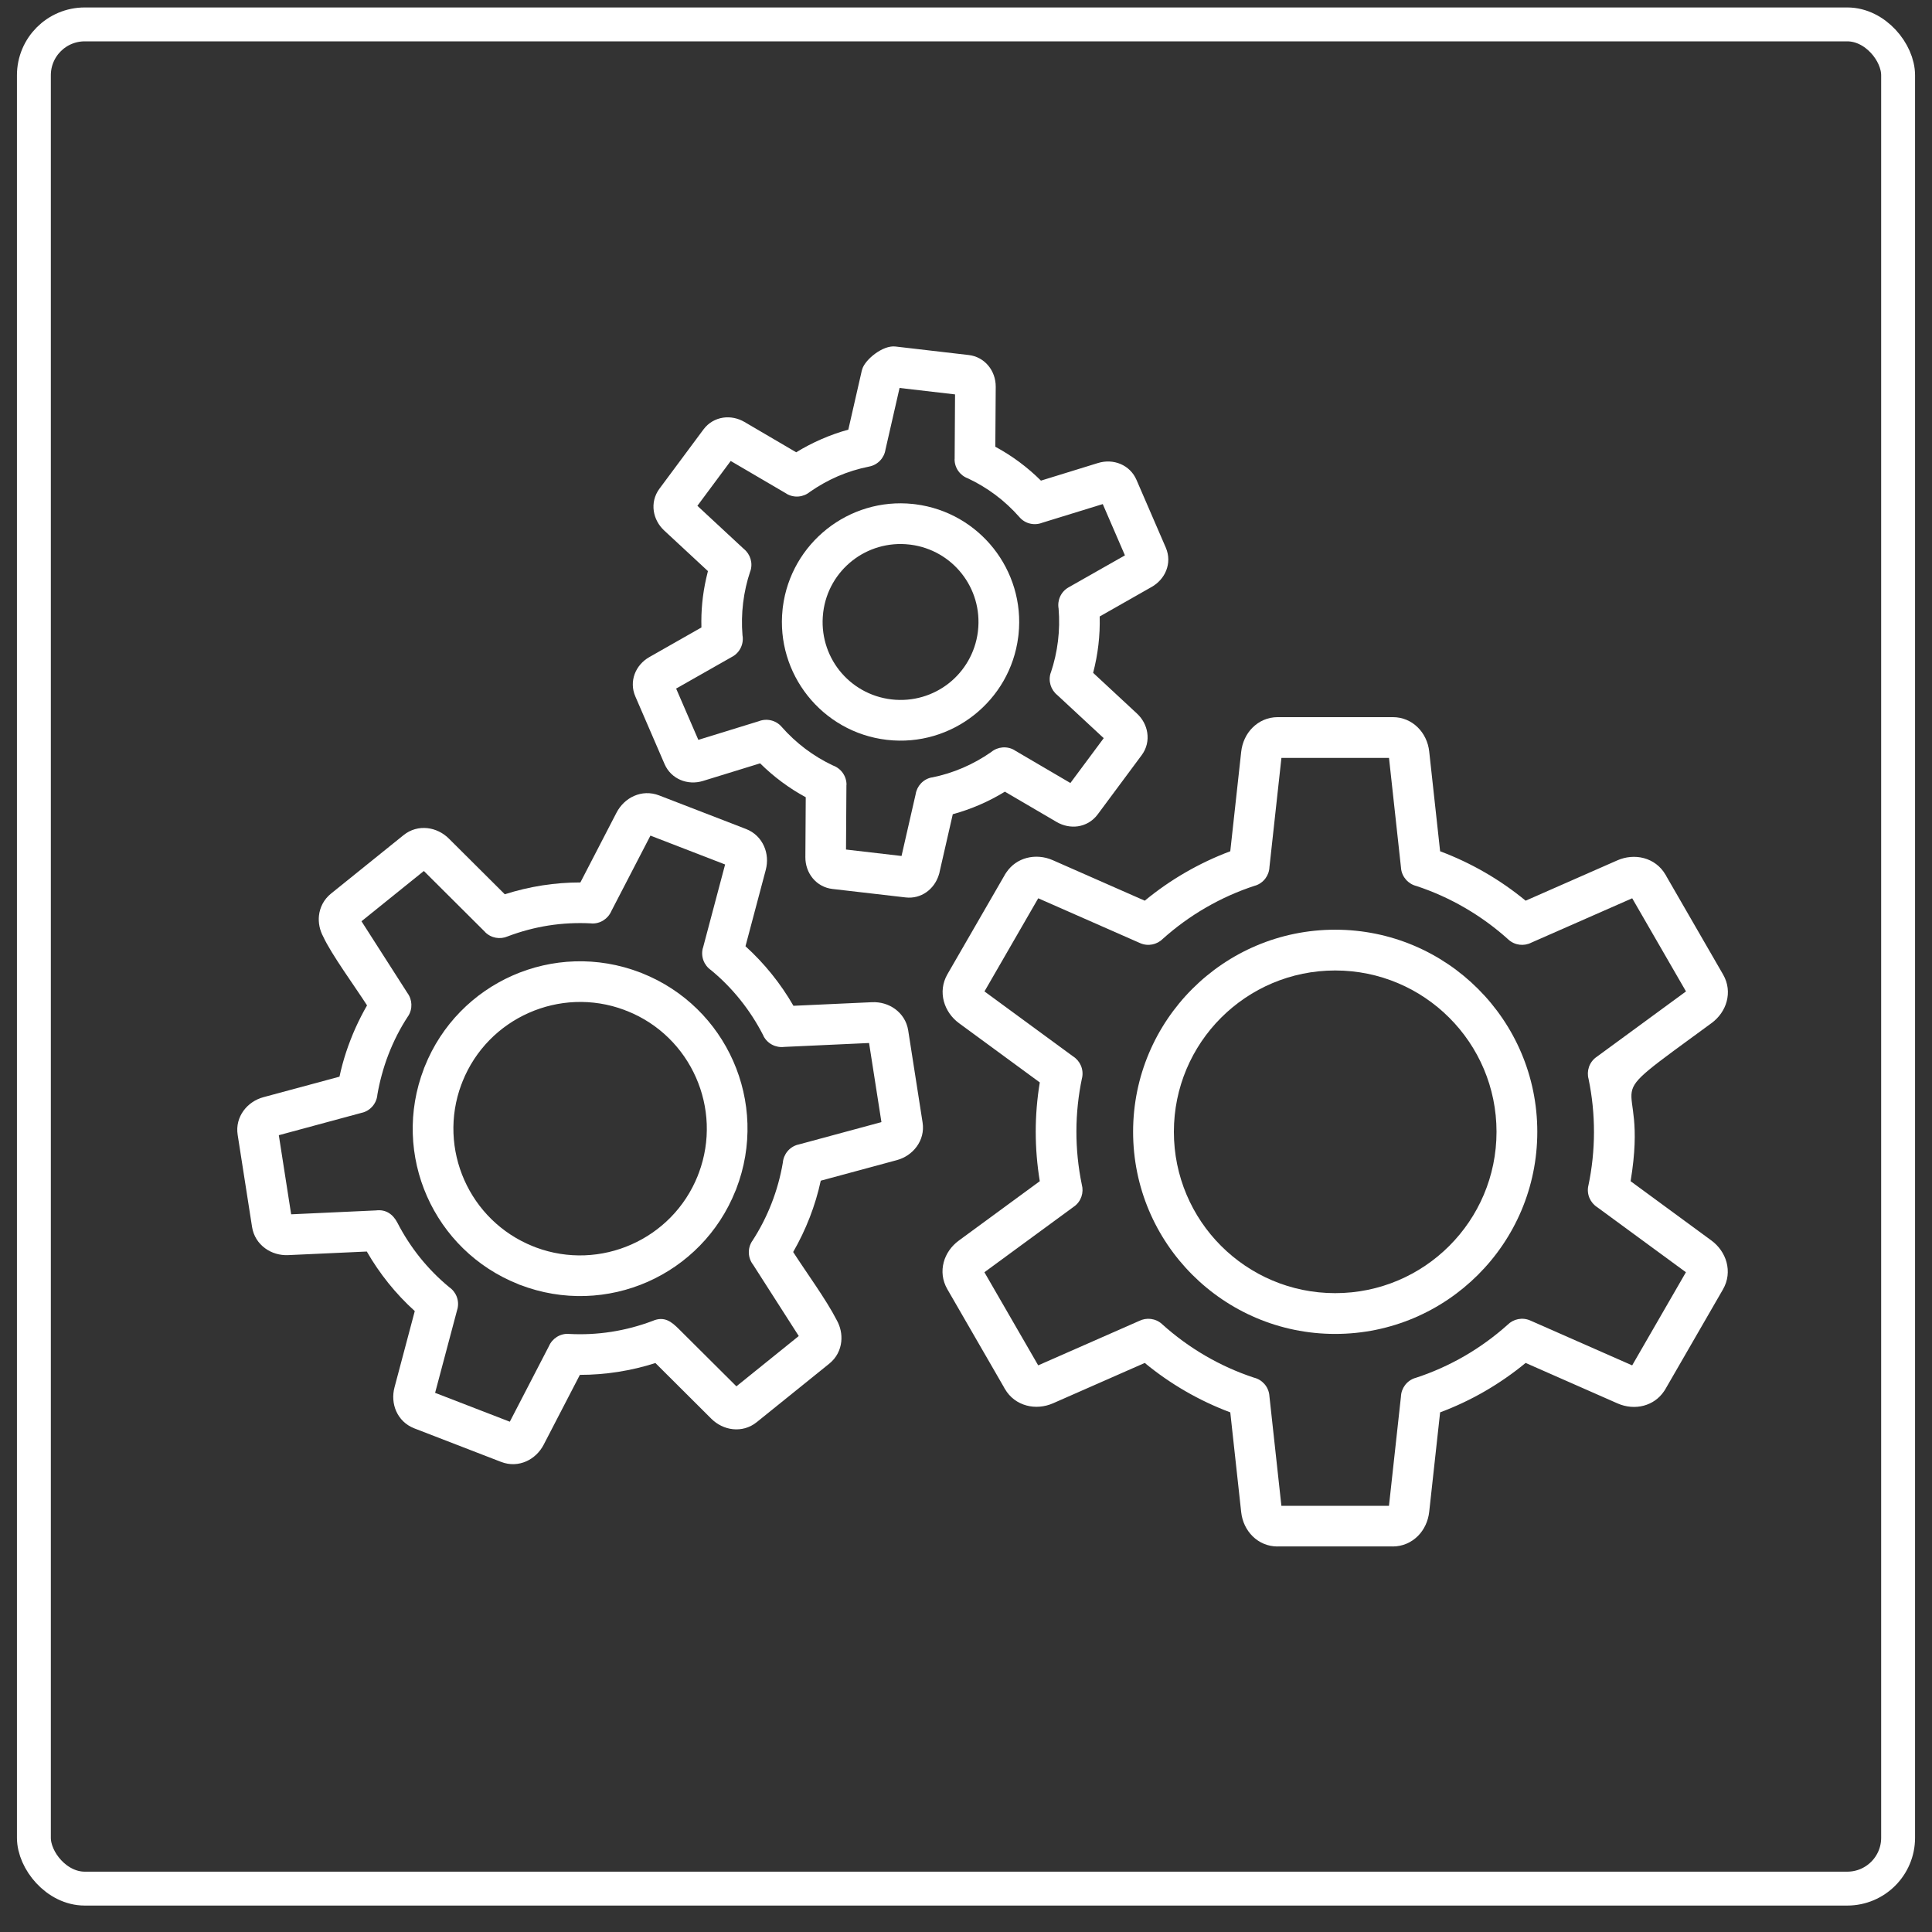
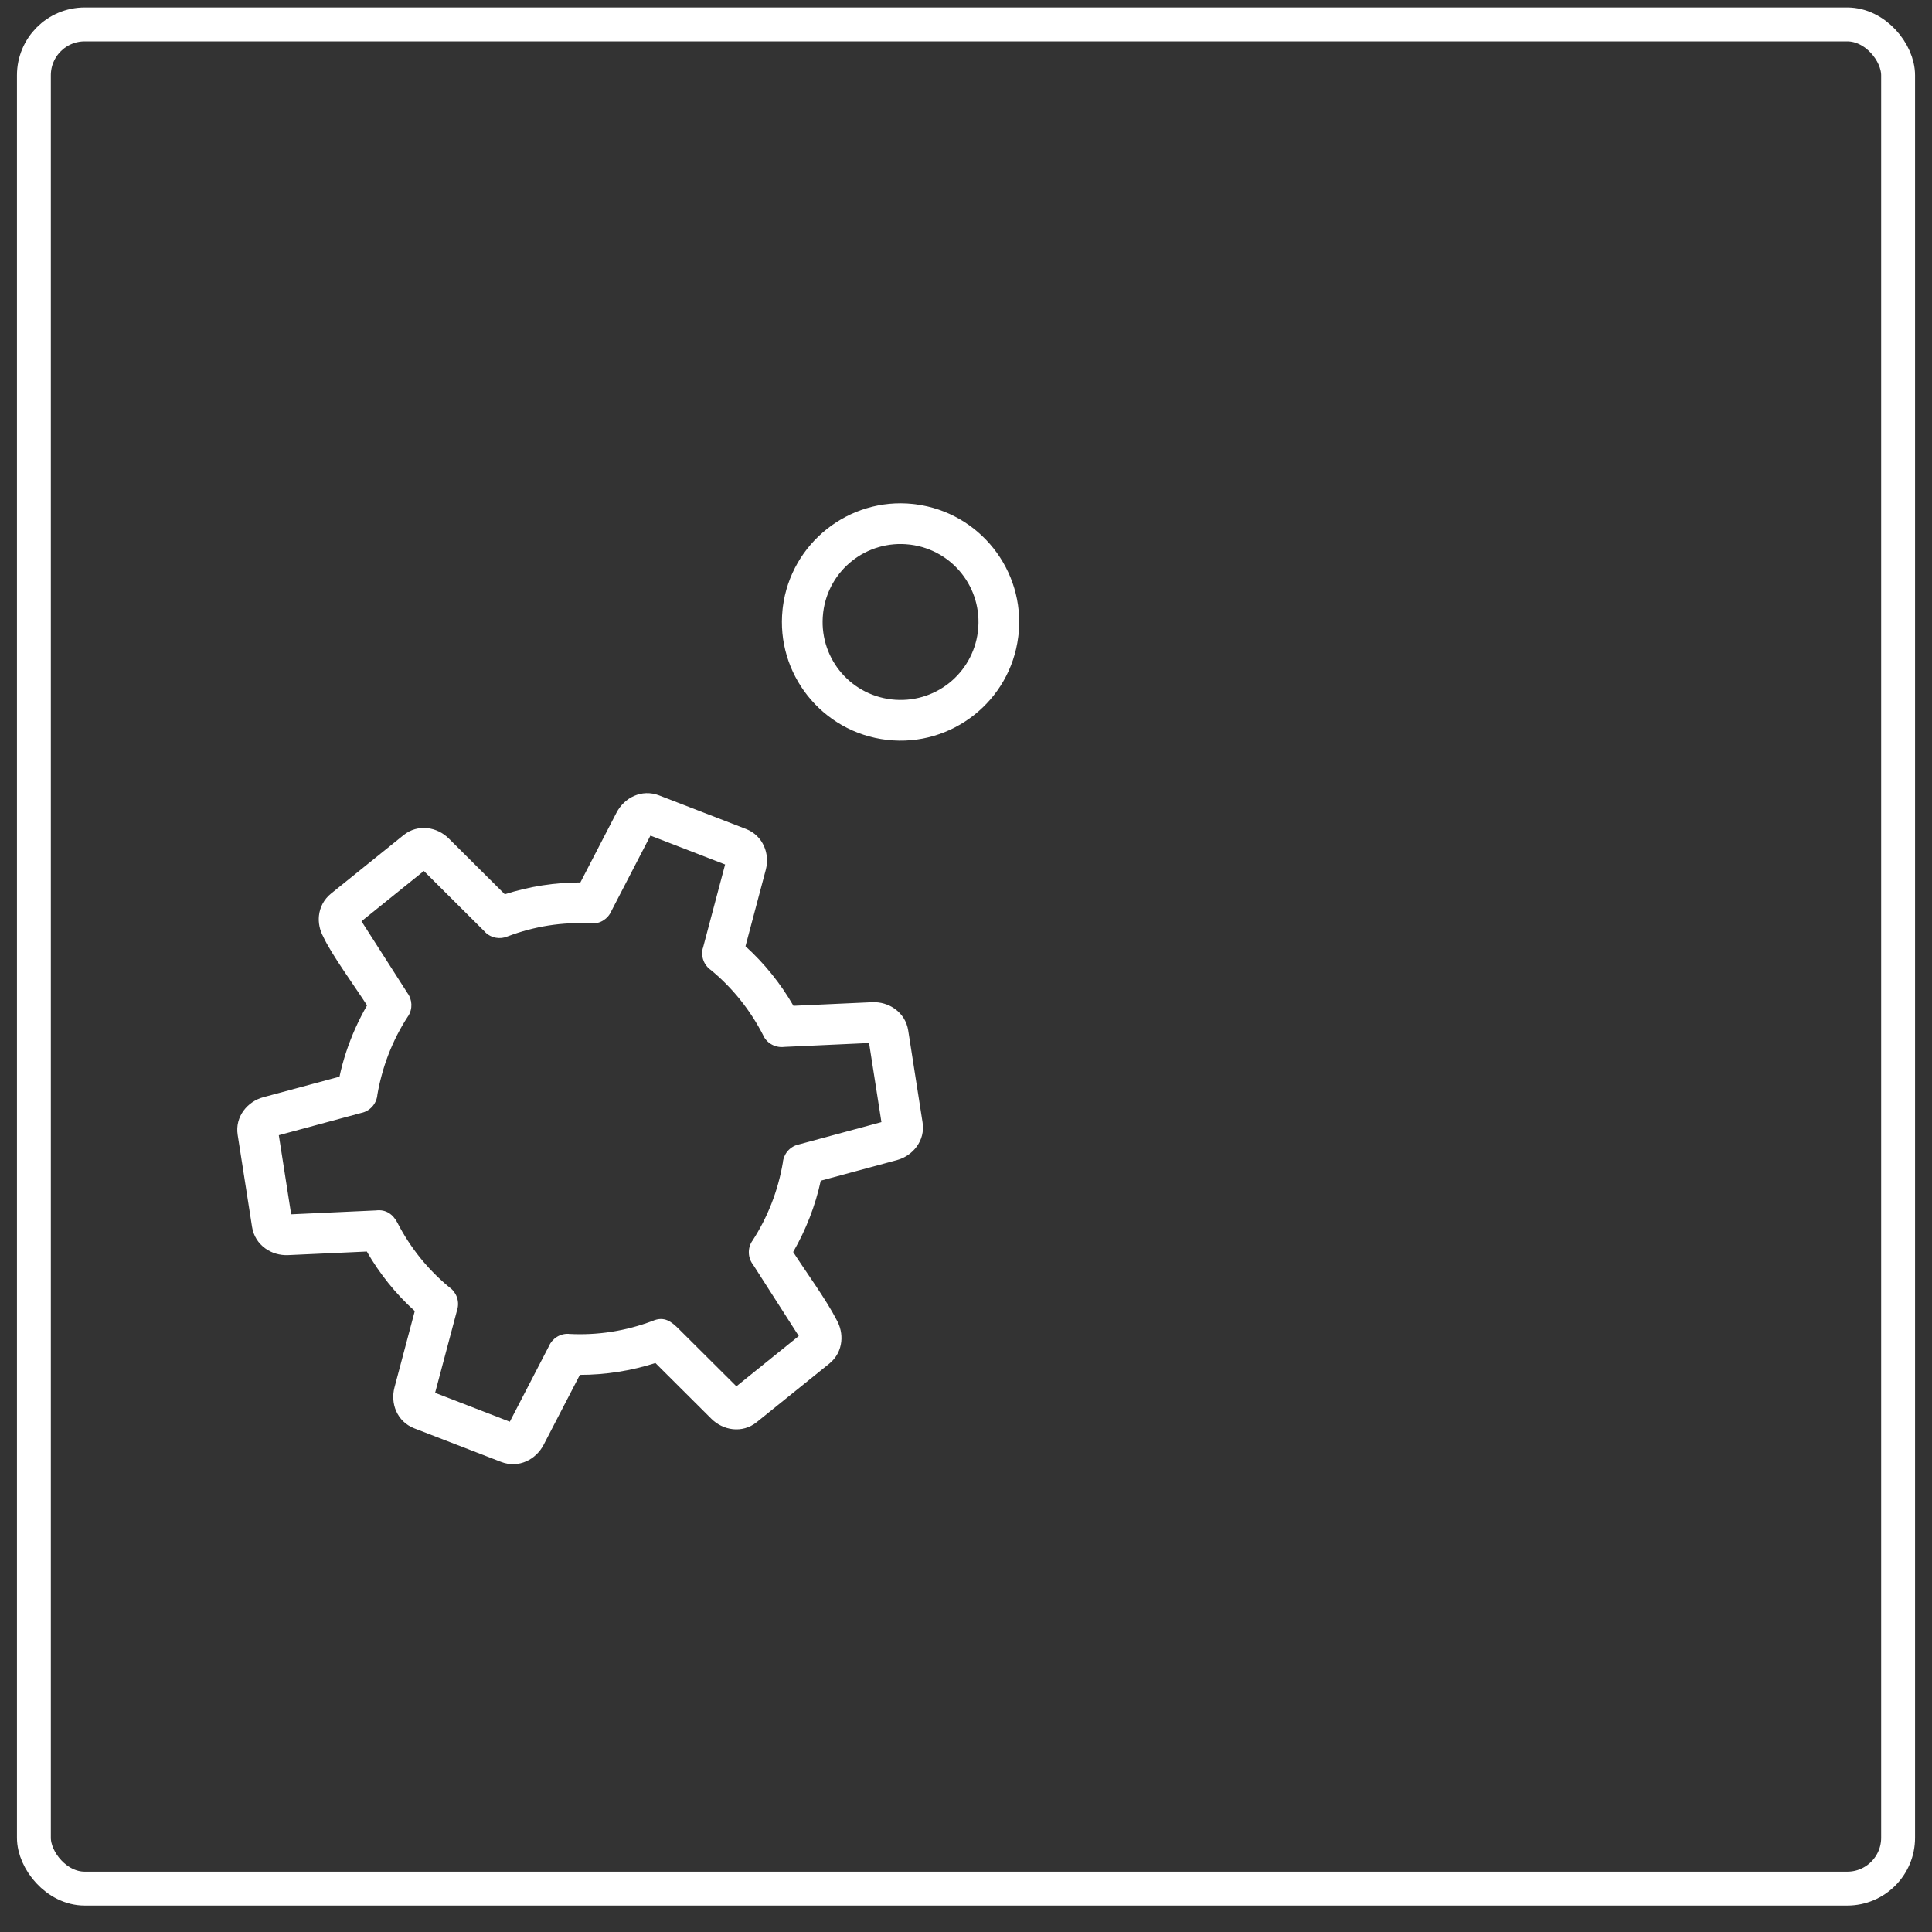
<svg xmlns="http://www.w3.org/2000/svg" width="57" height="57" viewBox="0 0 57 57" fill="none">
  <rect x="0" y="0" width="57" height="57" fill="#333333" stroke="none" />
  <rect x="1" y="0.72" width="55" height="55" rx="1.5" stroke="white" />
  <path d="M21.994 27.917C22.275 28.172 22.534 28.447 22.769 28.739C23.007 29.034 23.221 29.347 23.409 29.674L25.729 29.568C25.974 29.557 26.215 29.628 26.407 29.768C26.608 29.915 26.753 30.131 26.795 30.402L27.219 33.116C27.261 33.384 27.19 33.631 27.044 33.83C26.904 34.022 26.697 34.163 26.461 34.227L24.215 34.834C24.057 35.57 23.777 36.285 23.401 36.938C23.784 37.535 24.375 38.34 24.683 38.942C24.795 39.139 24.843 39.364 24.82 39.581C24.794 39.828 24.679 40.061 24.464 40.234L22.326 41.958C22.114 42.129 21.865 42.191 21.62 42.165C21.386 42.14 21.16 42.03 20.987 41.858L19.337 40.214C18.619 40.444 17.861 40.563 17.108 40.563L16.041 42.622C15.927 42.843 15.743 43.018 15.526 43.114C15.3 43.214 15.042 43.23 14.785 43.131L12.223 42.141C11.968 42.042 11.788 41.857 11.688 41.632C11.594 41.418 11.576 41.169 11.639 40.932L12.237 38.681C11.955 38.426 11.696 38.151 11.461 37.859C11.224 37.564 11.01 37.251 10.822 36.924L8.501 37.03C8.257 37.041 8.015 36.97 7.824 36.83C7.622 36.683 7.478 36.467 7.436 36.196L7.012 33.482C6.97 33.214 7.041 32.967 7.186 32.768C7.326 32.577 7.534 32.435 7.769 32.371L10.016 31.765C10.042 31.644 10.07 31.525 10.102 31.408C10.166 31.171 10.245 30.928 10.341 30.682C10.432 30.445 10.537 30.213 10.653 29.986C10.71 29.875 10.768 29.767 10.829 29.662C10.49 29.132 9.772 28.149 9.537 27.635C9.433 27.443 9.388 27.226 9.41 27.017C9.437 26.77 9.552 26.537 9.766 26.364L11.905 24.64C12.116 24.469 12.365 24.407 12.611 24.433C12.844 24.459 13.07 24.568 13.243 24.741L14.893 26.384C15.25 26.27 15.619 26.182 15.998 26.122C16.369 26.064 16.746 26.035 17.123 26.035L18.189 23.976C18.304 23.755 18.487 23.58 18.704 23.484C18.93 23.384 19.189 23.368 19.446 23.467L22.008 24.457C22.263 24.556 22.442 24.741 22.542 24.967C22.637 25.18 22.655 25.429 22.592 25.666L21.994 27.917ZM21.834 29.49C21.58 29.174 21.293 28.882 20.976 28.621C20.773 28.481 20.669 28.224 20.736 27.971L20.738 27.972L21.393 25.505L19.19 24.653L18.036 26.881C17.939 27.107 17.709 27.259 17.45 27.245L17.45 27.243C17.02 27.22 16.595 27.241 16.181 27.306C15.775 27.37 15.372 27.477 14.978 27.626C14.759 27.722 14.493 27.68 14.313 27.501L14.315 27.5L12.505 25.697L10.665 27.18L12.02 29.296C12.165 29.492 12.181 29.766 12.04 29.982L12.039 29.981C11.921 30.161 11.814 30.345 11.719 30.531C11.625 30.715 11.538 30.91 11.459 31.114C11.384 31.308 11.318 31.51 11.262 31.718C11.208 31.917 11.166 32.109 11.134 32.295C11.114 32.541 10.943 32.759 10.692 32.827L10.69 32.826L8.226 33.492L8.59 35.826L11.094 35.711C11.388 35.674 11.597 35.828 11.725 36.075C11.912 36.439 12.137 36.786 12.396 37.108C12.651 37.424 12.938 37.716 13.255 37.977C13.458 38.117 13.561 38.374 13.494 38.627L13.493 38.626L12.837 41.093L15.041 41.945L16.195 39.716C16.292 39.491 16.522 39.339 16.781 39.353L16.781 39.355C17.628 39.401 18.458 39.271 19.252 38.972C19.605 38.818 19.817 39 20.038 39.22L21.726 40.901L23.566 39.417L22.22 37.315C22.066 37.118 22.046 36.837 22.191 36.616L22.192 36.617C22.647 35.92 22.957 35.124 23.096 34.303C23.116 34.058 23.287 33.839 23.539 33.771L23.541 33.772L26.005 33.106L25.64 30.772L23.137 30.887C22.891 30.918 22.642 30.795 22.523 30.562L22.525 30.56C22.333 30.182 22.102 29.823 21.834 29.49Z" fill="white" />
-   <path d="M18.505 29.829C18.49 29.825 18.476 29.82 18.462 29.814L18.462 29.814C18.448 29.808 18.434 29.803 18.42 29.796C17.471 29.442 16.465 29.5 15.601 29.883C14.74 30.264 14.021 30.969 13.645 31.91C13.64 31.924 13.635 31.939 13.63 31.953L13.63 31.953C13.624 31.967 13.619 31.981 13.612 31.994C13.258 32.944 13.316 33.95 13.698 34.813C14.08 35.675 14.785 36.393 15.726 36.77C15.74 36.774 15.754 36.779 15.769 36.785L15.769 36.785C15.783 36.79 15.796 36.796 15.81 36.803C16.76 37.157 17.766 37.099 18.629 36.716C19.491 36.335 20.209 35.63 20.586 34.689C20.59 34.675 20.595 34.66 20.601 34.646L20.601 34.646C20.606 34.632 20.612 34.618 20.618 34.605C20.972 33.655 20.914 32.649 20.532 31.786C20.151 30.924 19.446 30.205 18.505 29.829ZM18.943 28.713C20.191 29.211 21.126 30.161 21.631 31.302C22.142 32.456 22.212 33.806 21.721 35.078L21.722 35.079C21.716 35.096 21.709 35.112 21.701 35.127C21.204 36.376 20.253 37.311 19.113 37.816C17.959 38.326 16.609 38.396 15.336 37.905L15.335 37.907C15.319 37.9 15.303 37.893 15.287 37.885C14.039 37.388 13.104 36.438 12.599 35.297C12.088 34.143 12.018 32.793 12.51 31.52L12.508 31.52C12.514 31.503 12.522 31.487 12.529 31.471C13.026 30.223 13.977 29.288 15.118 28.783C16.271 28.273 17.622 28.203 18.894 28.694L18.895 28.692C18.912 28.699 18.928 28.706 18.943 28.713ZM42.488 25.115C43.403 25.458 44.257 25.951 45.011 26.573L47.717 25.383C47.967 25.273 48.245 25.25 48.497 25.317C48.758 25.387 48.99 25.55 49.139 25.809L49.141 25.809C49.151 25.826 49.159 25.842 49.167 25.859L50.837 28.752C50.985 29.009 51.011 29.288 50.942 29.546C50.875 29.796 50.717 30.022 50.498 30.183C46.822 32.878 48.685 31.36 48.108 34.849L50.49 36.597C50.711 36.759 50.87 36.988 50.938 37.24C51.008 37.501 50.982 37.783 50.832 38.043L49.135 40.982L49.136 40.983C49.122 41.008 49.107 41.03 49.09 41.052C48.941 41.27 48.731 41.408 48.497 41.471C48.248 41.538 47.972 41.515 47.725 41.406L45.011 40.211C44.636 40.52 44.233 40.8 43.808 41.046C43.39 41.288 42.948 41.497 42.488 41.669L42.166 44.603C42.136 44.877 42.018 45.131 41.834 45.315C41.642 45.507 41.385 45.626 41.085 45.626V45.624L37.691 45.624V45.626C37.112 45.626 36.679 45.171 36.619 44.613L36.297 41.669C35.382 41.327 34.528 40.833 33.774 40.211L31.069 41.401C30.818 41.511 30.54 41.535 30.288 41.467C30.026 41.397 29.795 41.234 29.646 40.975L29.644 40.975C29.635 40.959 29.626 40.942 29.618 40.925L27.948 38.033C27.8 37.775 27.774 37.497 27.843 37.238C27.91 36.989 28.068 36.762 28.287 36.602L30.677 34.849C30.518 33.881 30.517 32.902 30.677 31.935L28.295 30.188C28.074 30.026 27.915 29.796 27.847 29.544C27.777 29.283 27.803 29.001 27.953 28.741L29.65 25.802L29.649 25.801C29.663 25.777 29.678 25.754 29.695 25.732C29.844 25.515 30.053 25.376 30.288 25.313C30.537 25.246 30.813 25.269 31.06 25.378L33.774 26.573C34.149 26.264 34.551 25.984 34.976 25.739C35.395 25.497 35.837 25.287 36.297 25.115L36.619 22.181C36.649 21.907 36.767 21.653 36.951 21.47C37.143 21.277 37.4 21.158 37.7 21.158H41.094C41.673 21.158 42.106 21.616 42.166 22.171L42.488 25.115ZM41.792 26.141C41.553 26.083 41.364 25.88 41.335 25.622L41.336 25.62L40.98 22.361H37.806L37.453 25.579C37.444 25.824 37.284 26.048 37.038 26.128L37.035 26.127C36.525 26.292 36.037 26.511 35.577 26.777C35.123 27.039 34.697 27.349 34.306 27.699C34.135 27.87 33.871 27.928 33.637 27.825L33.637 27.825L30.631 26.502L29.045 29.25L31.658 31.166C31.865 31.297 31.979 31.547 31.925 31.8L31.924 31.799C31.704 32.836 31.702 33.912 31.917 34.95C31.981 35.184 31.899 35.443 31.692 35.594L31.692 35.593L29.043 37.535L30.63 40.282L33.606 38.973C33.821 38.864 34.091 38.891 34.282 39.063L34.281 39.063C35.066 39.772 35.989 40.312 36.993 40.644C37.233 40.701 37.421 40.904 37.45 41.163L37.449 41.165L37.805 44.426L40.979 44.426L41.332 41.205C41.341 40.96 41.501 40.736 41.748 40.656L41.75 40.657C42.26 40.492 42.748 40.273 43.207 40.008C43.661 39.745 44.087 39.435 44.479 39.085C44.649 38.914 44.914 38.855 45.148 38.959L45.148 38.959L48.154 40.283L49.74 37.535L47.126 35.618C46.92 35.487 46.806 35.238 46.86 34.985L46.861 34.985C47.08 33.95 47.083 32.87 46.868 31.834C46.804 31.601 46.886 31.341 47.093 31.19L47.093 31.191L49.742 29.25L48.155 26.502L45.178 27.811C44.963 27.921 44.694 27.893 44.503 27.721L44.504 27.721C43.719 27.013 42.796 26.473 41.792 26.141Z" fill="white" />
-   <path d="M39.392 27.429C41.039 27.429 42.53 28.097 43.608 29.176C44.688 30.255 45.355 31.746 45.355 33.392C45.355 35.038 44.688 36.529 43.608 37.608C42.529 38.687 41.039 39.355 39.392 39.355C37.746 39.355 36.255 38.687 35.176 37.608C34.097 36.529 33.43 35.038 33.43 33.392C33.43 31.746 34.097 30.255 35.176 29.176C36.255 28.097 37.746 27.429 39.392 27.429ZM42.758 30.026C41.897 29.165 40.707 28.632 39.392 28.632C38.078 28.632 36.888 29.165 36.026 30.026C35.165 30.887 34.633 32.078 34.633 33.392C34.633 34.706 35.165 35.897 36.026 36.758C36.888 37.619 38.078 38.152 39.392 38.152C40.707 38.152 41.897 37.619 42.758 36.758C43.62 35.897 44.152 34.706 44.152 33.392C44.152 32.078 43.62 30.887 42.758 30.026ZM29.365 13.18C29.613 13.314 29.849 13.465 30.072 13.63C30.3 13.8 30.514 13.983 30.711 14.18L32.396 13.66C32.848 13.521 33.338 13.713 33.53 14.158L34.394 16.155C34.494 16.387 34.489 16.623 34.406 16.833C34.328 17.031 34.176 17.203 33.982 17.314L32.444 18.188C32.459 18.751 32.393 19.307 32.251 19.851L33.544 21.052C33.709 21.204 33.817 21.407 33.848 21.62C33.881 21.846 33.833 22.079 33.681 22.282L32.384 24.029C32.233 24.231 32.025 24.345 31.8 24.379C31.59 24.409 31.367 24.364 31.174 24.251L29.647 23.357C29.169 23.65 28.65 23.875 28.11 24.022L27.717 25.741L27.719 25.742C27.713 25.768 27.705 25.793 27.696 25.817C27.563 26.239 27.173 26.529 26.72 26.477L24.559 26.227C24.081 26.171 23.758 25.759 23.761 25.29L23.772 23.521C23.524 23.387 23.288 23.236 23.065 23.07C22.837 22.901 22.624 22.717 22.426 22.521L20.741 23.04C20.29 23.18 19.8 22.987 19.607 22.543L18.744 20.546C18.552 20.103 18.747 19.619 19.156 19.387L20.694 18.512C20.681 18.021 20.726 17.547 20.834 17.067C20.85 16.993 20.867 16.921 20.886 16.849L19.593 15.649C19.429 15.496 19.321 15.294 19.289 15.08C19.256 14.855 19.305 14.622 19.456 14.418L20.753 12.672C20.904 12.469 21.113 12.355 21.337 12.322C21.547 12.291 21.771 12.336 21.964 12.449L23.491 13.344C23.728 13.198 23.978 13.068 24.238 12.955C24.496 12.843 24.76 12.749 25.028 12.676L25.42 10.959L25.419 10.959C25.425 10.933 25.432 10.908 25.441 10.884C25.526 10.611 26.039 10.18 26.417 10.223L28.578 10.474C29.056 10.529 29.38 10.941 29.377 11.41L29.365 13.18ZM29.358 14.593C29.11 14.409 28.842 14.248 28.56 14.115C28.327 14.031 28.161 13.807 28.163 13.545H28.165L28.177 11.636L26.54 11.446L26.124 13.266C26.087 13.508 25.902 13.713 25.648 13.764H25.647C25.316 13.83 25.003 13.928 24.712 14.054C24.427 14.178 24.153 14.332 23.894 14.512C23.705 14.669 23.43 14.699 23.206 14.568L23.207 14.566L21.558 13.6L20.575 14.923L21.944 16.194C22.135 16.347 22.22 16.609 22.137 16.854L22.135 16.854C21.932 17.457 21.853 18.108 21.906 18.743C21.949 18.987 21.838 19.242 21.611 19.372L21.61 19.371L19.948 20.315L20.603 21.828L22.387 21.278C22.616 21.188 22.887 21.245 23.059 21.441L23.058 21.441C23.482 21.923 23.996 22.312 24.577 22.585C24.81 22.67 24.976 22.893 24.975 23.155H24.972L24.96 25.064L26.598 25.254L27.014 23.434C27.051 23.192 27.235 22.987 27.49 22.936L27.49 22.939C28.123 22.812 28.714 22.557 29.243 22.188C29.432 22.031 29.707 22.001 29.931 22.132L29.93 22.134L31.58 23.101L32.563 21.778L31.194 20.507C31.003 20.353 30.918 20.092 31 19.846L31.002 19.847C31.206 19.241 31.285 18.594 31.232 17.957C31.188 17.713 31.299 17.458 31.526 17.329L33.189 16.385L32.535 14.872L30.751 15.422C30.521 15.513 30.25 15.456 30.079 15.26L30.079 15.259C29.86 15.011 29.619 14.787 29.358 14.593Z" fill="white" />
  <path d="M26.934 14.869C26.96 14.87 26.985 14.873 27.01 14.878C27.952 14.998 28.762 15.484 29.312 16.178C29.861 16.872 30.15 17.772 30.05 18.716C30.049 18.742 30.046 18.767 30.041 18.791C29.922 19.734 29.435 20.544 28.741 21.093C28.038 21.65 27.125 21.939 26.167 21.828C25.208 21.717 24.383 21.226 23.826 20.523C23.276 19.829 22.988 18.929 23.088 17.984C23.089 17.959 23.092 17.934 23.096 17.91C23.216 16.967 23.703 16.157 24.397 15.607C25.09 15.058 25.99 14.769 26.934 14.869ZM28.372 16.921C28.013 16.467 27.481 16.148 26.861 16.069L26.833 16.067L26.833 16.066C26.201 15.993 25.599 16.182 25.139 16.547C24.685 16.907 24.366 17.438 24.288 18.059L24.285 18.086L24.285 18.086C24.212 18.718 24.401 19.32 24.765 19.78C25.13 20.24 25.671 20.561 26.303 20.635C26.936 20.708 27.538 20.519 27.999 20.154C28.452 19.794 28.771 19.262 28.85 18.642L28.852 18.615L28.853 18.615C28.926 17.982 28.737 17.381 28.372 16.921Z" fill="white" />
</svg>